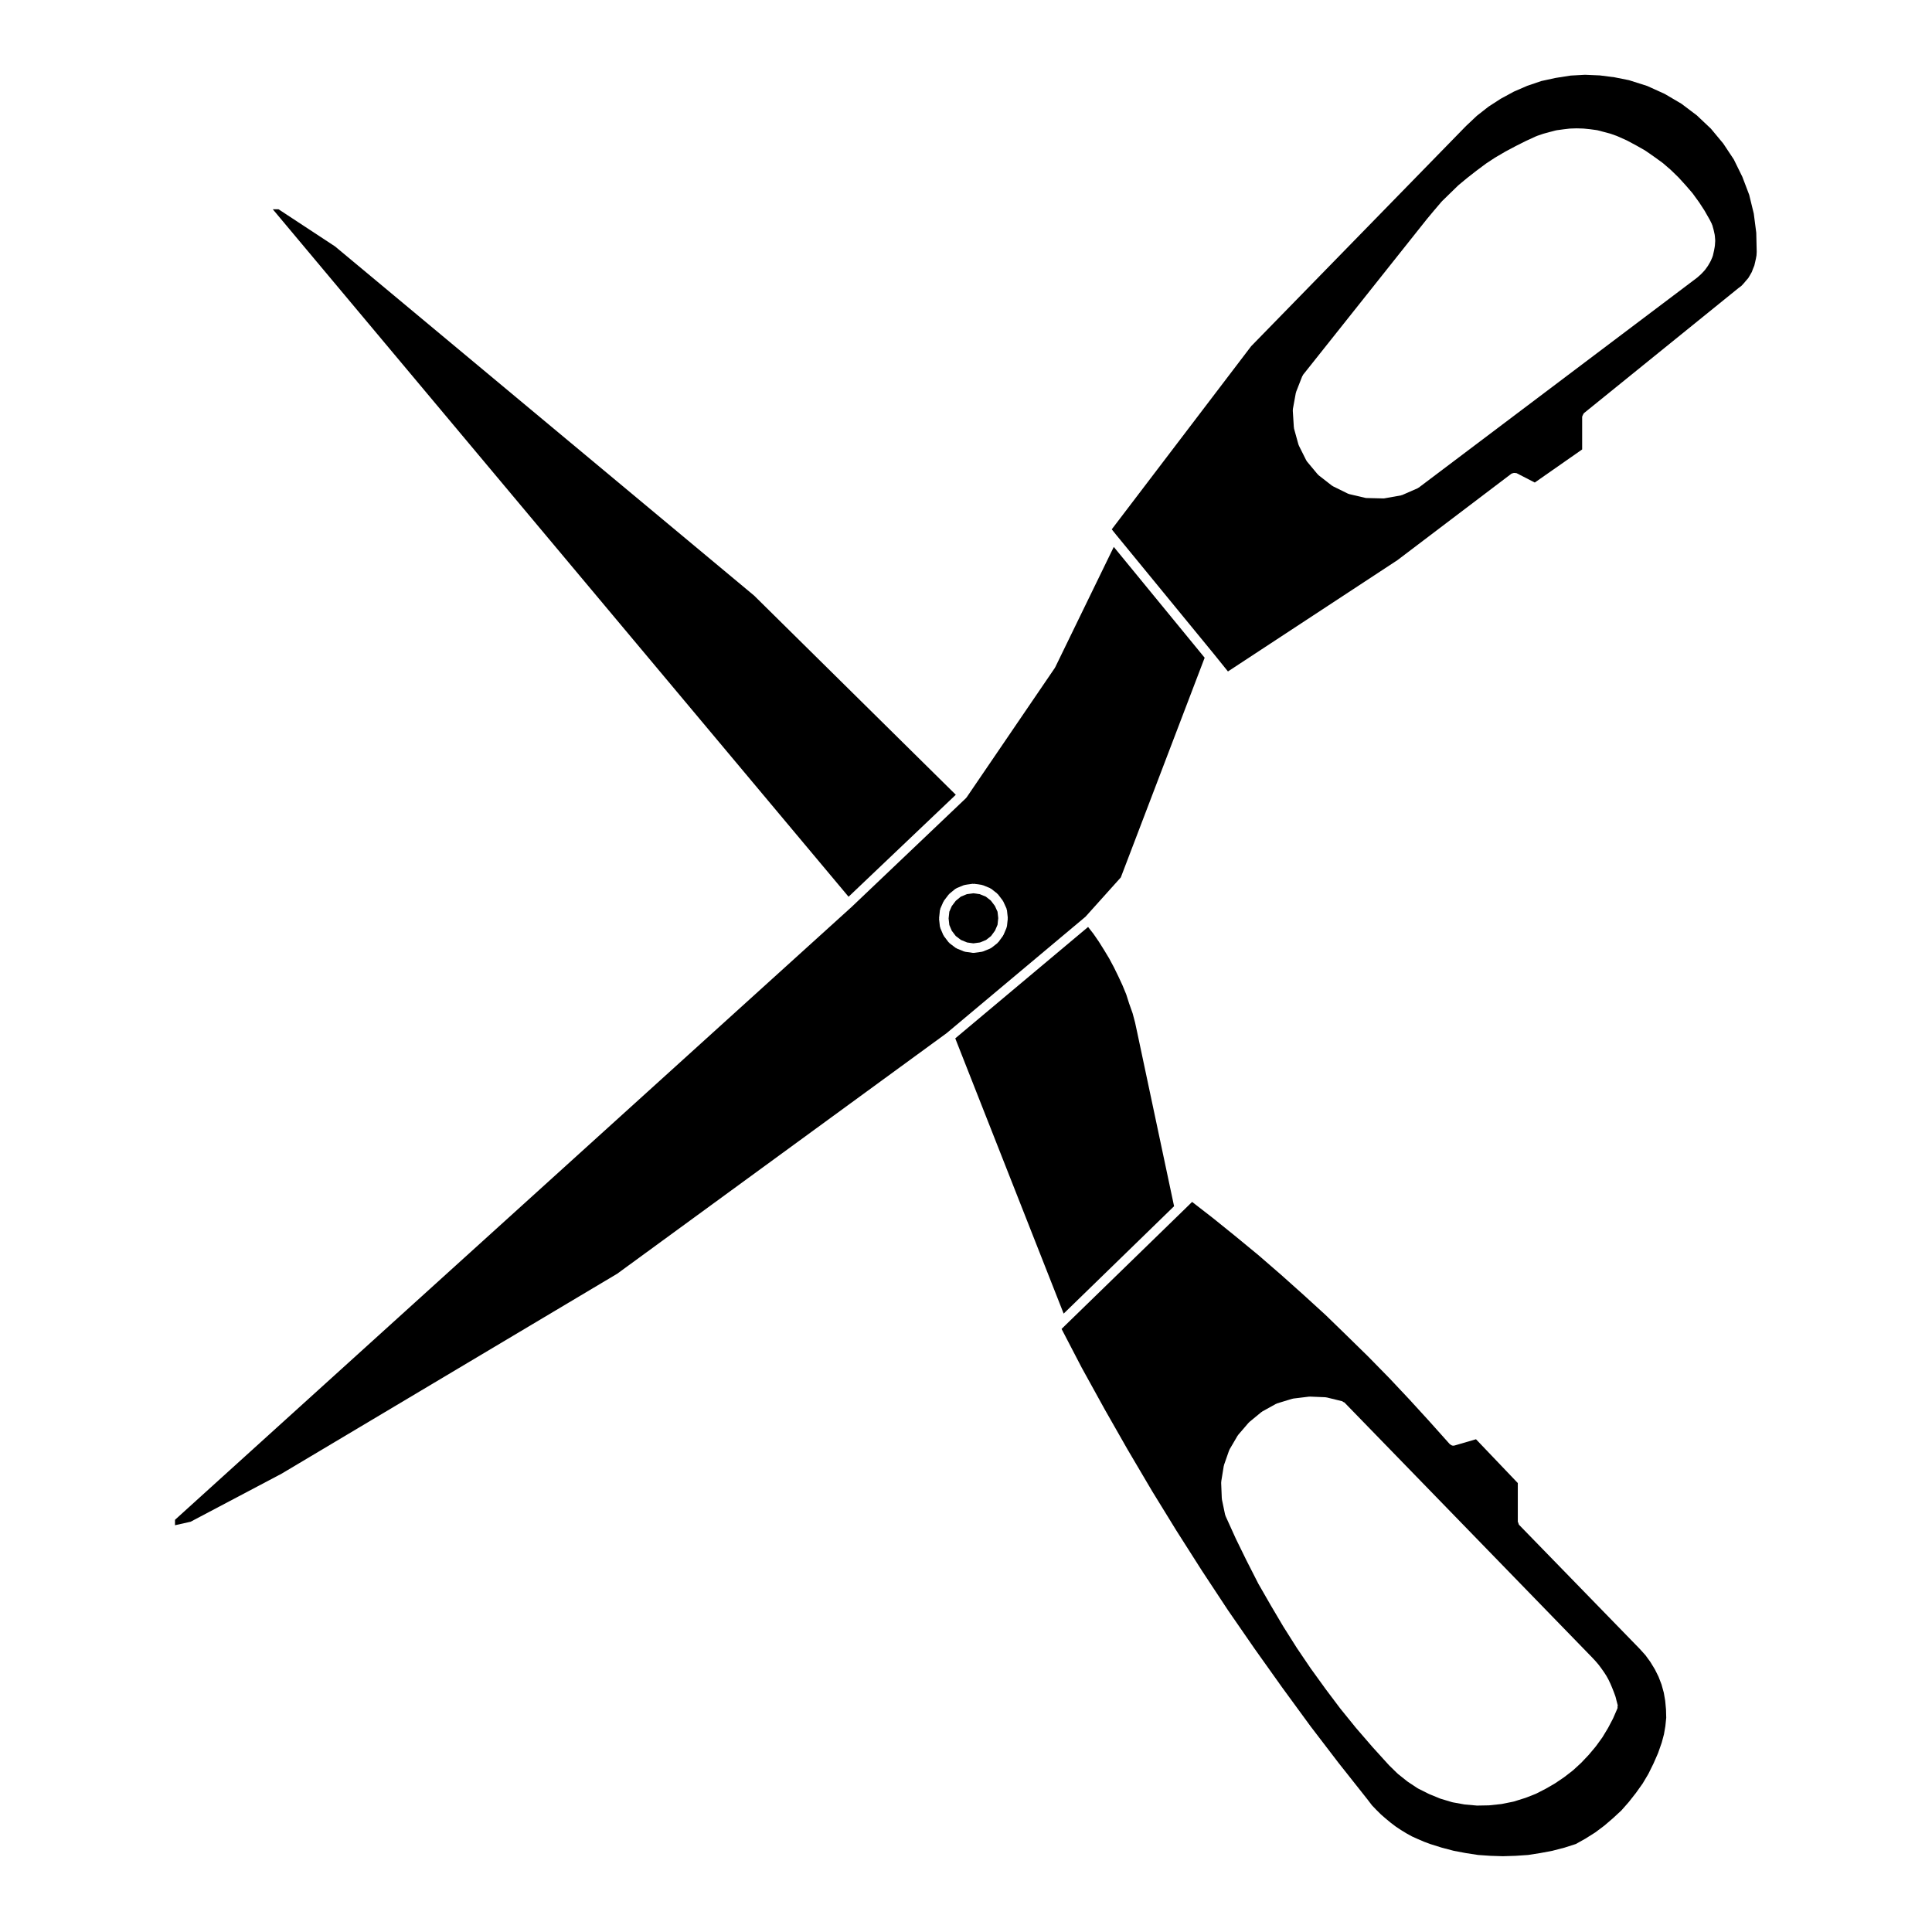
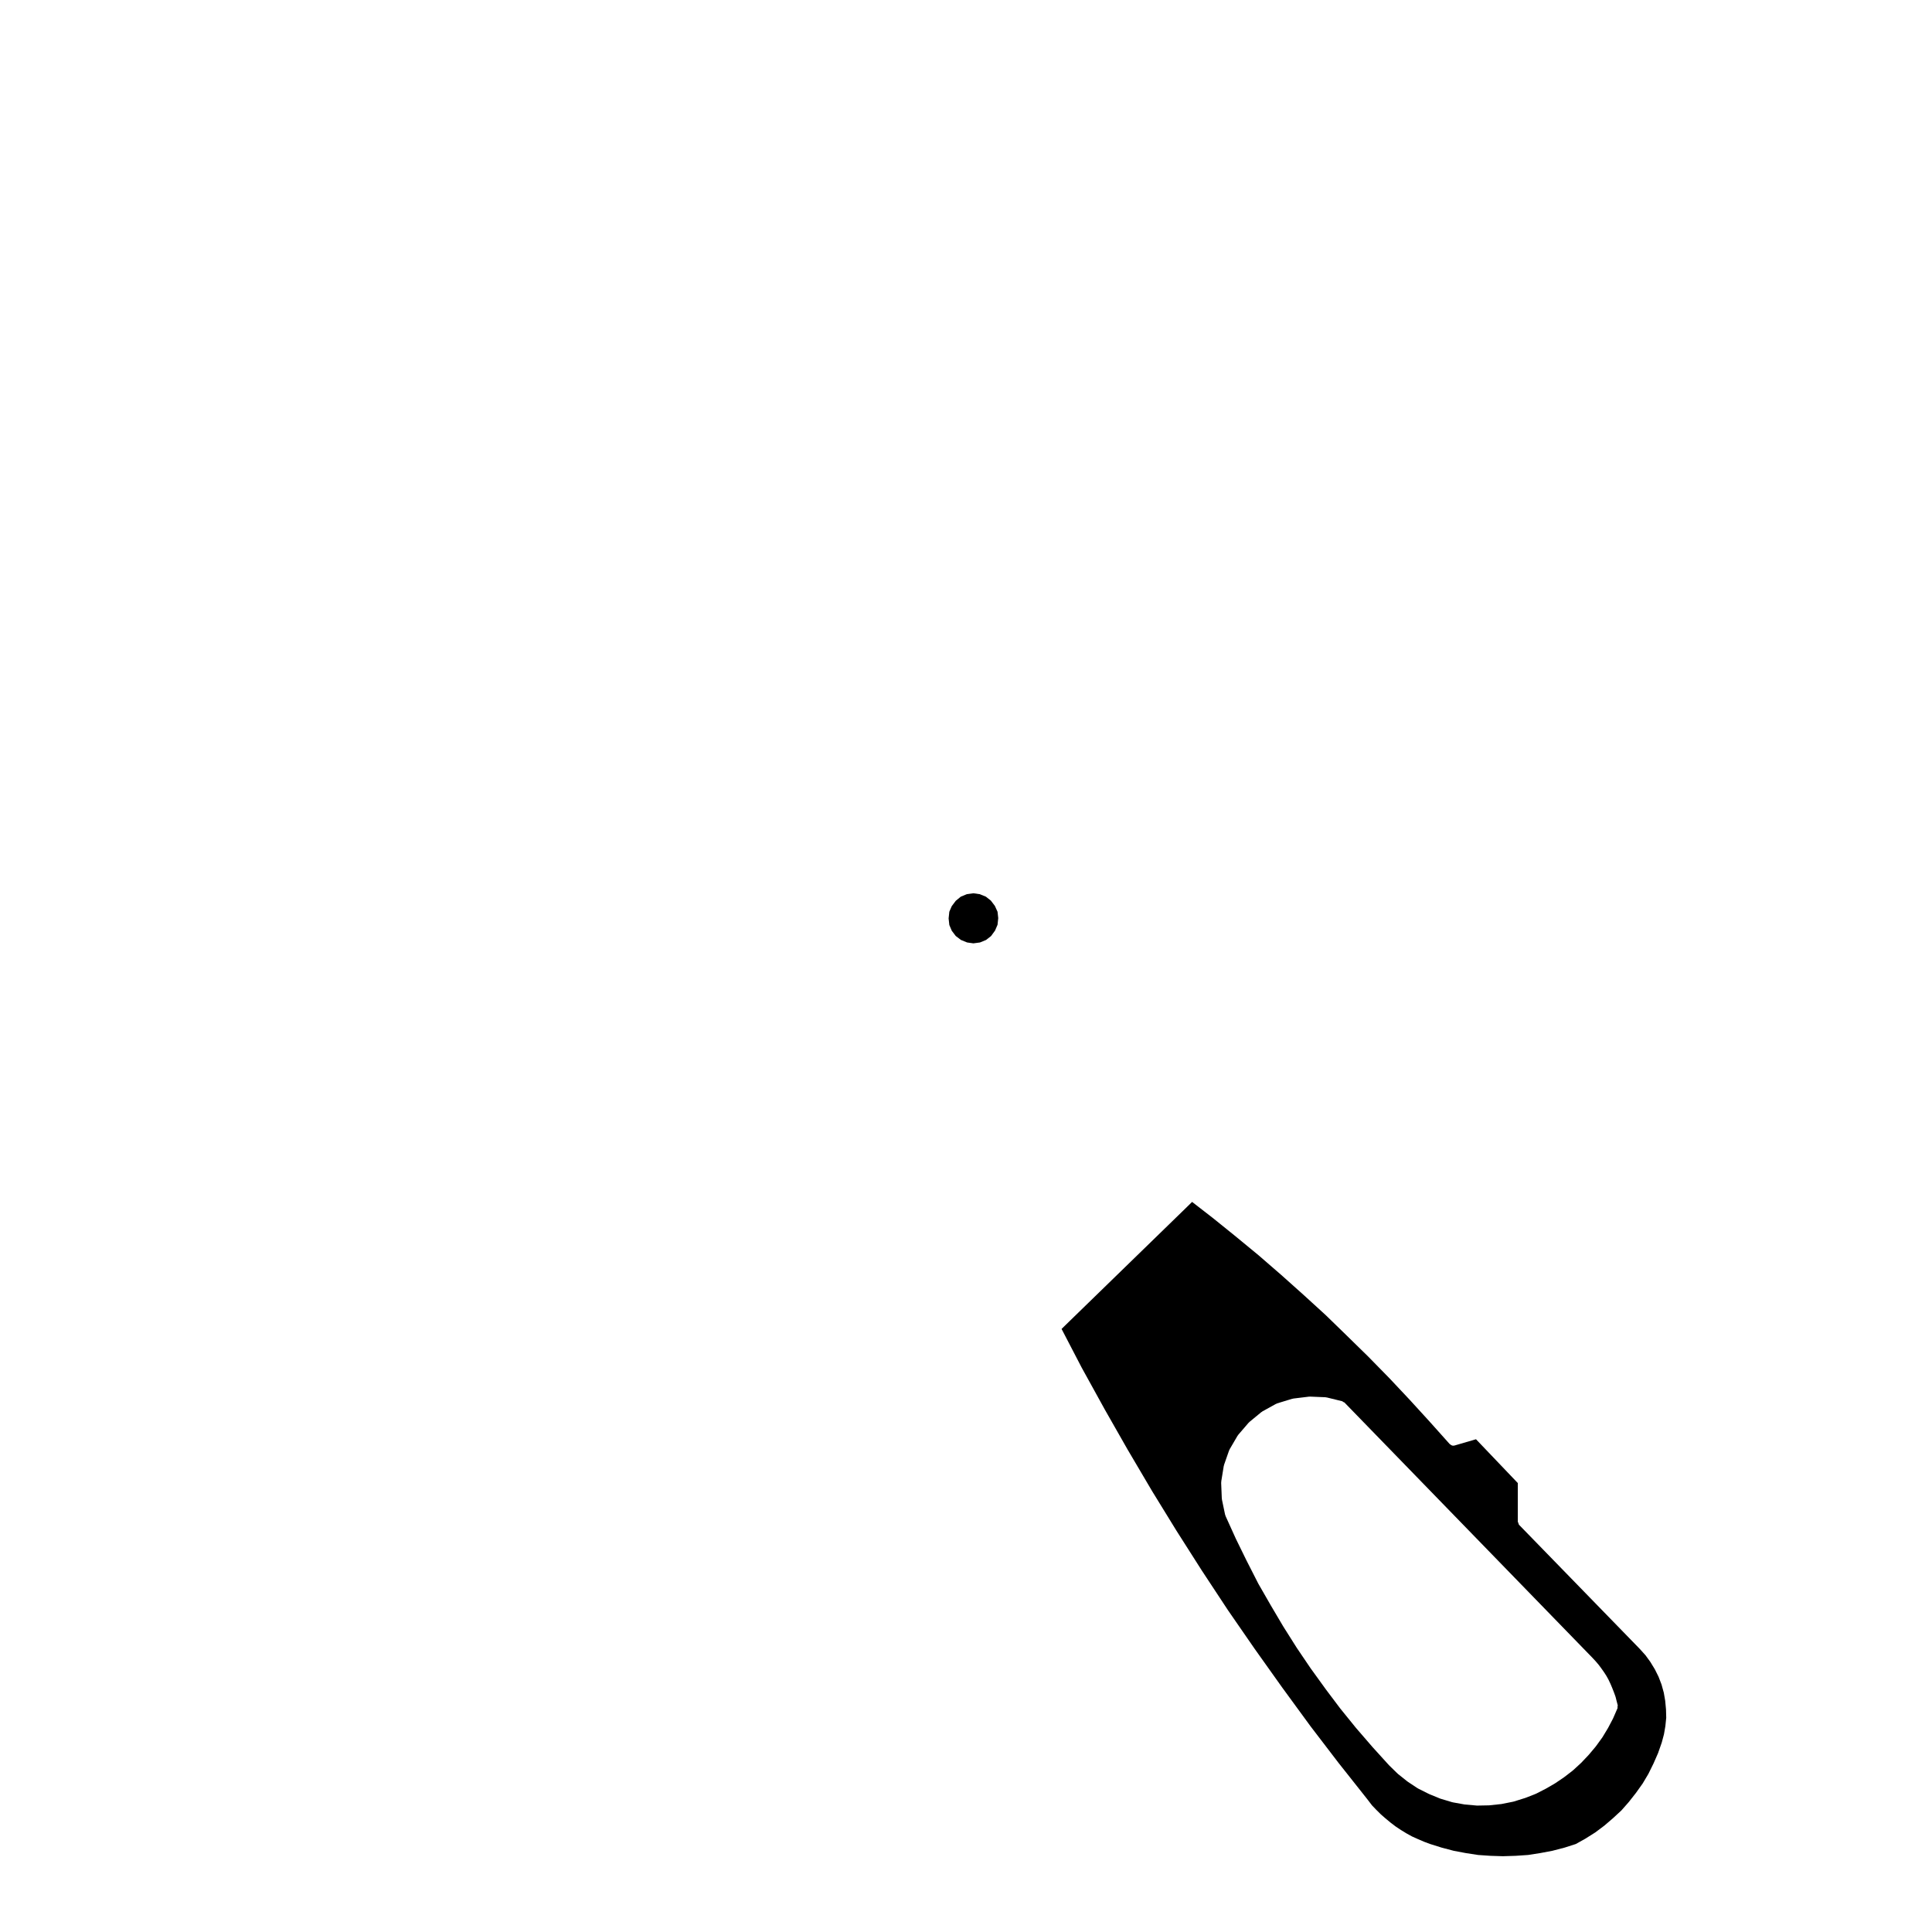
<svg xmlns="http://www.w3.org/2000/svg" fill="#000000" width="800px" height="800px" version="1.1" viewBox="144 144 512 512">
  <g>
    <path d="m491.21 601.35c0 0.004 0 0.012 0.004 0.012l7.551 9.871c0 0.004 0.004 0 0.004 0.004l7.766 9.809c0.004 0.004 0 0.012 0.004 0.016h0.004l1.043 1.367 1.113 1.164c0 0.004 0.004 0 0.004 0.004l1.246 1.234 1.215 1.062h0.004l1.359 1.129 1.367 1.039 1.391 0.922 1.422 0.871 1.477 0.816 1.57 0.707h0.004l1.578 0.68 1.598 0.602 3.148 0.988 3.16 0.832 3.203 0.605 3.281 0.504 3.258 0.223 3.289 0.105 3.352-0.105 3.32-0.223 3.231-0.504 3.188-0.598 3.266-0.848 2.984-0.957 2.555-1.43v-0.004l2.574-1.621 2.43-1.82 2.293-1.969 2.231-2.066 1.953-2.223 1.875-2.383 1.797-2.519 1.516-2.551 1.352-2.742s0-0.004 0.004-0.004l1.203-2.746 0.977-2.785 0.594-2.223 0.371-2.156 0.227-2.227-0.059-2.191-0.215-2.312-0.367-2.117-0.605-2.188-0.801-2.082-0.957-1.918-1.219-2-1.27-1.742-1.516-1.684-31.973-32.863c-0.137-0.145-0.145-0.344-0.207-0.523-0.039-0.125-0.145-0.215-0.145-0.359v-10.207l-11.078-11.609-5.668 1.656c-0.117 0.031-0.238 0.051-0.352 0.051-0.324 0-0.605-0.156-0.836-0.371-0.031-0.031-0.082-0.02-0.105-0.051l-5.273-5.894v-0.004l-5.316-5.82-5.406-5.754h-0.004l-5.598-5.715-5.606-5.488v-0.004l-5.684-5.523c0-0.004-0.004 0-0.004-0.004l-5.828-5.32-5.894-5.269-5.992-5.199-6.102-5.027-6.141-4.957h-0.004l-5.422-4.203-2.508 2.457h-0.004l-31.117 30.266v0.004l-0.961 0.938 5.344 10.277 6.051 10.969v0.004l6.207 10.898c0.004 0.012 0.012 0.012 0.012 0.012l6.348 10.766v0.004l6.492 10.555 6.742 10.586 6.902 10.473 7.07 10.23 7.305 10.262zm-10.492-32.004v-0.012h-0.004l-3.289-5.719c-0.004-0.012 0-0.02-0.004-0.031-0.004-0.016-0.02-0.02-0.023-0.031l-3.004-5.898v-0.004c0-0.012-0.012-0.012-0.012-0.012l-2.887-5.894c-0.004-0.012 0-0.016 0-0.02-0.004-0.012-0.012-0.012-0.016-0.02l-2.719-6c-0.02-0.047 0.012-0.09-0.004-0.125-0.02-0.055-0.07-0.082-0.086-0.137l-0.852-4.086c-0.012-0.039 0.023-0.07 0.02-0.105-0.004-0.035-0.047-0.059-0.047-0.102l-0.172-4.254c0-0.047 0.039-0.082 0.047-0.121 0.004-0.039-0.035-0.086-0.031-0.125l0.68-4.191c0.004-0.047 0.051-0.059 0.059-0.105 0.012-0.035-0.02-0.07-0.004-0.105l1.367-3.91c0.016-0.047 0.066-0.055 0.086-0.098 0.02-0.047-0.004-0.09 0.02-0.125l2.156-3.684c0.02-0.035 0.07-0.035 0.098-0.074 0.023-0.035 0.012-0.082 0.039-0.109l2.777-3.231c0.023-0.031 0.074-0.023 0.102-0.051 0.031-0.031 0.023-0.074 0.055-0.105l3.234-2.664c0.035-0.023 0.086-0.012 0.117-0.035 0.031-0.023 0.035-0.074 0.074-0.098l3.68-2.039c0.039-0.023 0.09 0.004 0.133-0.016 0.039-0.02 0.059-0.074 0.105-0.09l4.086-1.246c0.039-0.016 0.074 0.02 0.117 0.016 0.039-0.012 0.059-0.055 0.102-0.059l4.195-0.508c0.031-0.004 0.051 0.023 0.082 0.02 0.023 0 0.047-0.031 0.074-0.031h0.055l4.191 0.172c0.051 0 0.074 0.051 0.121 0.059 0.047 0 0.082-0.031 0.121-0.02l4.137 1.012c0.121 0.031 0.176 0.141 0.281 0.207 0.105 0.055 0.238 0.051 0.324 0.137l65.688 67.621c0.004 0 0 0.012 0.004 0.012h0.004l0.797 0.848c0.004 0.012 0.004 0.02 0.012 0.031 0.004 0.012 0.02 0.004 0.023 0.012l0.734 0.855c0.012 0.012 0.004 0.031 0.016 0.039 0.012 0.02 0.035 0.016 0.047 0.031l0.68 0.91c0.004 0.004 0 0.016 0.004 0.016 0.004 0.012 0.012 0.012 0.016 0.012l0.68 0.961c0.004 0.012 0 0.02 0.004 0.023 0.004 0.012 0.02 0.004 0.023 0.016l0.625 0.961c0.012 0.012 0 0.031 0.012 0.039 0.004 0.02 0.023 0.02 0.035 0.031l0.57 1.023c0.012 0.02 0 0.035 0.004 0.051 0.004 0.012 0.023 0.016 0.031 0.031l0.508 1.074c0.004 0.012 0 0.02 0 0.031 0.004 0.012 0.02 0.012 0.023 0.02l0.453 1.082c0.004 0.004-0.004 0.012 0 0.02 0 0 0.012 0 0.012 0.012l0.398 1.012v0.02c0 0.004 0.012 0.004 0.012 0.012l0.395 1.078c0.012 0.023-0.012 0.047 0 0.07 0.004 0.023 0.035 0.035 0.039 0.055l0.281 1.125h0.004l0.281 1.082c0.035 0.137-0.047 0.262-0.059 0.402-0.004 0.137 0.055 0.277-0.004 0.414l-1.133 2.609c-0.012 0.02-0.031 0.023-0.035 0.039-0.004 0.02 0.004 0.031-0.004 0.047l-1.305 2.488c-0.012 0.016-0.023 0.023-0.035 0.035-0.004 0.012 0 0.02-0.004 0.031l-1.473 2.438c-0.012 0.02-0.035 0.031-0.051 0.051-0.012 0.012 0 0.031-0.012 0.039l-1.648 2.273c-0.012 0.012-0.031 0.004-0.039 0.02-0.012 0.012-0.004 0.031-0.016 0.051l-1.809 2.156c-0.012 0.012-0.023 0-0.035 0.012-0.012 0.016-0.004 0.031-0.016 0.047l-1.988 2.098c-0.012 0.016-0.031 0.004-0.047 0.02-0.016 0.012-0.004 0.031-0.02 0.047l-2.098 1.93c-0.016 0.012-0.039 0.004-0.055 0.02-0.02 0.012-0.016 0.035-0.031 0.051l-2.207 1.703c-0.012 0.004-0.023 0-0.039 0.012-0.012 0.012-0.012 0.031-0.02 0.035l-2.328 1.578c-0.016 0.012-0.035 0.004-0.051 0.016-0.016 0.004-0.016 0.023-0.023 0.035l-2.438 1.414c-0.016 0.004-0.031 0-0.047 0.012-0.004 0-0.004 0.016-0.016 0.02l-2.551 1.309c-0.023 0.012-0.055 0.004-0.086 0.02-0.016 0.004-0.02 0.023-0.035 0.031l-2.606 1.023c-0.02 0.004-0.039 0-0.059 0.012-0.012 0-0.012 0.012-0.02 0.016l-3.062 0.961c-0.035 0.012-0.07 0.012-0.105 0.016-0.012 0.004-0.016 0.02-0.023 0.02l-3.117 0.625c-0.035 0.004-0.066 0.004-0.102 0.012-0.004 0-0.012 0.004-0.016 0.004l-3.113 0.332c-0.035 0.012-0.07 0.012-0.105 0.012h-0.004l-3.117 0.059h-0.023c-0.035 0-0.074 0-0.109-0.004l-3.168-0.281c-0.004 0-0.004-0.004-0.012-0.004-0.035-0.004-0.07-0.004-0.105-0.012l-3.117-0.562c-0.012 0-0.016-0.016-0.023-0.02-0.035-0.004-0.074 0-0.105-0.012l-3.062-0.918c-0.016 0-0.02-0.02-0.031-0.02-0.031-0.012-0.059-0.012-0.09-0.02l-2.887-1.184c-0.016-0.004-0.016-0.02-0.023-0.023-0.02-0.012-0.039-0.004-0.059-0.016l-2.832-1.414c-0.02-0.012-0.02-0.035-0.047-0.051-0.023-0.016-0.066-0.012-0.09-0.023l-2.664-1.762c-0.016-0.016-0.016-0.039-0.031-0.051-0.02-0.012-0.047-0.004-0.059-0.02l-2.488-1.98c-0.02-0.02-0.016-0.047-0.035-0.059-0.02-0.02-0.047-0.012-0.066-0.031l-2.207-2.156c-0.012-0.012-0.004-0.031-0.02-0.039-0.012-0.012-0.023-0.004-0.035-0.016l-4.422-4.871c-0.004-0.004 0-0.012-0.004-0.016-0.004-0.004-0.012 0-0.016-0.012l-4.309-4.988c-0.004-0.004 0-0.012-0.012-0.02 0-0.004-0.012 0-0.016-0.012l-4.137-5.106c-0.004-0.004 0-0.016-0.004-0.023-0.004-0.004-0.02 0-0.023-0.012l-3.969-5.273c-0.004-0.004 0-0.012-0.004-0.02h-0.004l-3.848-5.324c-0.004-0.004 0-0.012-0.004-0.012-0.004-0.012-0.016-0.016-0.02-0.02l-3.684-5.441c-0.004-0.012 0-0.016-0.004-0.02 0-0.004-0.012-0.012-0.016-0.016l-3.516-5.562v-0.016c-0.012-0.012-0.02-0.012-0.023-0.02z" />
-     <path d="m604.81 220.29s0-0.004 0.004-0.012l0.715-0.555 0.594-0.645 0.605-0.715h0.004l0.598-0.699 0.441-0.742 0.473-0.836 0.297-0.789c0.004-0.004 0.016-0.012 0.016-0.016 0.004-0.012-0.004-0.02 0-0.023l0.363-0.891 0.195-0.836 0.223-1.004 0.152-0.836 0.055-0.938-0.117-5.074-0.66-5.078-1.215-4.977-1.809-4.758-2.273-4.625-2.797-4.211-3.266-3.93-3.742-3.535-4.07-3.074-4.43-2.606-4.637-2.102-4.84-1.535-3.859-0.77-3.863-0.492-3.926-0.168-3.812 0.211-3.977 0.625-3.758 0.816-3.738 1.266-3.559 1.543-3.465 1.879-3.254 2.102-3.098 2.43-2.856 2.691-56.953 58.367-36.945 48.531 1.238 1.543h0.004l25.789 31.453v0.004h0.004l3.758 4.664 44.926-29.504 30.23-22.93c0.066-0.051 0.145-0.02 0.215-0.055 0.145-0.082 0.281-0.105 0.453-0.117 0.168-0.016 0.301-0.012 0.457 0.039 0.07 0.02 0.141-0.02 0.211 0.016l4.82 2.484 12.555-8.77v-8.637c0-0.023 0.023-0.039 0.031-0.066 0.004-0.168 0.105-0.293 0.176-0.438 0.074-0.152 0.105-0.309 0.227-0.414 0.02-0.016 0.016-0.047 0.035-0.059l41.035-33.215c0.008 0.012 0.012 0.012 0.02 0.008zm-6.344-11.207c0 0.035-0.035 0.055-0.039 0.086-0.004 0.035 0.023 0.059 0.02 0.098l-0.23 1.246c0 0.012-0.012 0.016-0.016 0.02 0 0.004 0.004 0.016 0.004 0.02l-0.281 1.25c-0.012 0.047-0.059 0.07-0.074 0.117-0.012 0.035 0.016 0.07 0 0.105l-0.516 1.188c-0.016 0.031-0.047 0.039-0.059 0.07-0.012 0.02 0.004 0.047-0.012 0.066l-0.625 1.074c-0.016 0.02-0.039 0.031-0.055 0.051-0.012 0.016 0 0.035-0.012 0.051l-0.734 1.023c-0.016 0.023-0.055 0.016-0.07 0.035-0.023 0.023-0.012 0.059-0.035 0.086l-0.902 0.961c-0.016 0.016-0.039 0.012-0.059 0.023-0.016 0.016-0.012 0.047-0.031 0.066l-0.961 0.848c-0.016 0.012-0.035 0.004-0.051 0.02-0.016 0.012-0.012 0.031-0.023 0.039l-73.738 55.609c-0.051 0.035-0.105 0.023-0.16 0.055-0.039 0.02-0.047 0.074-0.09 0.098l-4.137 1.809c-0.074 0.031-0.145 0.031-0.227 0.047-0.023 0.004-0.035 0.035-0.059 0.039l-4.422 0.789c-0.074 0.012-0.145 0.02-0.223 0.02h-0.031l-4.481-0.109c-0.004 0-0.004-0.004-0.012-0.004-0.082 0-0.168-0.004-0.246-0.023l-4.359-1.02c-0.031-0.004-0.039-0.039-0.074-0.051-0.066-0.02-0.133-0.016-0.195-0.047l-4.031-1.984c-0.039-0.016-0.039-0.066-0.082-0.086-0.039-0.023-0.102-0.016-0.137-0.051l-3.57-2.777c-0.047-0.031-0.039-0.098-0.074-0.133-0.035-0.031-0.098-0.02-0.121-0.055l-2.887-3.465c-0.023-0.031-0.012-0.074-0.035-0.109-0.035-0.051-0.098-0.074-0.121-0.133l-1.984-3.965c-0.02-0.035 0.004-0.074-0.012-0.109-0.02-0.047-0.066-0.07-0.082-0.117l-1.188-4.301c-0.016-0.047 0.023-0.09 0.02-0.137-0.012-0.047-0.059-0.074-0.059-0.121l-0.289-4.527c-0.004-0.055 0.047-0.09 0.051-0.145 0-0.055-0.047-0.102-0.035-0.16l0.797-4.363c0.012-0.051 0.059-0.07 0.074-0.117 0.012-0.039-0.02-0.082-0.004-0.117l1.641-4.195c0.023-0.066 0.102-0.082 0.133-0.137 0.035-0.059 0.012-0.133 0.055-0.188l32.812-41.262s0.012 0 0.012-0.004c0.004-0.004 0-0.012 0.004-0.016l1.934-2.324s0.004 0 0.012-0.004v-0.004l1.984-2.328c0.016-0.016 0.047-0.012 0.059-0.031 0.016-0.02 0.012-0.039 0.023-0.055l2.144-2.09c0.004 0 0-0.004 0.004-0.004l2.152-2.098c0.016-0.016 0.039-0.004 0.055-0.02 0.016-0.012 0.012-0.031 0.023-0.047l2.328-1.93c0.004-0.004 0.012 0 0.016-0.004s0.004-0.012 0.012-0.016l2.379-1.863c0.004-0.004 0.016 0 0.016-0.004 0.004 0 0.004-0.012 0.012-0.012l2.438-1.82c0.012-0.004 0.023 0 0.035-0.012 0.016-0.004 0.012-0.023 0.023-0.035l2.488-1.637c0.012-0.004 0.023 0 0.039-0.004 0.012-0.004 0.012-0.02 0.02-0.023l2.613-1.531c0.012-0.004 0.02 0 0.023-0.004 0.012 0 0.012-0.016 0.02-0.02l2.66-1.414h0.016c0.004-0.004 0.004-0.012 0.012-0.016l2.719-1.367c0.012-0.004 0.016 0 0.023 0 0.012 0 0.012-0.012 0.016-0.016l2.719-1.25c0.02-0.012 0.047 0.004 0.07 0 0.02-0.012 0.023-0.035 0.051-0.047l1.641-0.562c0.016-0.004 0.023 0.004 0.039 0s0.02-0.02 0.035-0.023l1.648-0.453h0.012 0.004l1.699-0.449c0.031-0.004 0.055 0.016 0.086 0.012 0.023-0.004 0.039-0.035 0.07-0.039l1.703-0.23c0.004 0 0.016 0.004 0.02 0.004 0.012 0 0.016-0.012 0.023-0.012l1.754-0.207c0.016 0 0.031 0.016 0.047 0.016 0.016 0 0.023-0.02 0.039-0.02l1.703-0.055c0.016 0 0.023 0.016 0.039 0.016 0.016 0 0.023-0.016 0.039-0.016l1.758 0.055c0.02 0 0.031 0.02 0.047 0.02 0.02 0 0.023-0.016 0.047-0.012l1.703 0.172c0.012 0 0.012 0.012 0.02 0.012 0.004 0 0.012-0.004 0.02-0.004l1.703 0.23c0.031 0.004 0.039 0.035 0.07 0.039 0.031 0.004 0.055-0.016 0.086-0.012l1.699 0.449h0.004l1.703 0.453c0.02 0.004 0.023 0.023 0.047 0.035 0.02 0.004 0.035-0.012 0.055 0l1.586 0.562c0.02 0.004 0.02 0.023 0.039 0.035 0.016 0.004 0.031-0.004 0.051 0l2.551 1.137c0.016 0.004 0.02 0.031 0.035 0.035s0.035 0 0.051 0.004l2.43 1.305c0.004 0 0.004 0.012 0.012 0.012h0.02l2.387 1.359c0.02 0.012 0.02 0.035 0.039 0.051 0.016 0.012 0.039 0 0.055 0.012l2.207 1.535c0.004 0 0 0.004 0.004 0.012 0.004 0.004 0.012 0 0.016 0l2.266 1.641c0.016 0.012 0.016 0.035 0.031 0.051s0.039 0.004 0.055 0.016l2.039 1.758c0.012 0.012 0.012 0.023 0.02 0.035 0.012 0.012 0.023 0.004 0.035 0.016l1.984 1.926c0.012 0.012 0.004 0.023 0.016 0.035s0.031 0.004 0.039 0.016l1.863 2.047c0.004 0.004 0 0.012 0.004 0.016 0.004 0.004 0.016 0.004 0.02 0.012l1.762 2.035c0.016 0.016 0.004 0.039 0.02 0.055 0.012 0.016 0.035 0.012 0.047 0.023l1.641 2.262c0.004 0.012 0 0.02 0.012 0.031 0.004 0.012 0.023 0.012 0.031 0.02l1.477 2.266c0.012 0.012 0 0.023 0.004 0.039 0.012 0.012 0.023 0.012 0.031 0.02l1.359 2.383c0.004 0.012 0 0.023 0.004 0.035 0.004 0.016 0.023 0.016 0.031 0.023l0.562 1.133c0.02 0.039-0.004 0.086 0.012 0.125 0.016 0.039 0.059 0.051 0.074 0.098l0.336 1.195c0.004 0.016-0.012 0.023-0.004 0.039 0.004 0.016 0.02 0.02 0.023 0.035l0.289 1.305c0.004 0.023-0.02 0.051-0.016 0.074 0.004 0.031 0.035 0.047 0.039 0.082l0.109 1.246c0 0.031-0.023 0.051-0.023 0.082s0.031 0.051 0.031 0.086z" />
-     <path d="m443.25 409.99-0.777-2.441-1.004-2.438-1.098-2.367-1.18-2.41-1.238-2.316-1.316-2.188-0.004-0.004-1.418-2.262-1.453-2.109-1.406-1.801-35.203 29.523 28.727 72.945 29.262-28.461-9.773-46.074-0.562-2.602-0.652-2.453-0.887-2.5v-0.02z" />
    <path d="m396.23 390.66 1.047 1.383 1.379 1.051 1.637 0.668 1.66 0.234 1.758-0.234 1.609-0.664 1.316-1.031 1.062-1.457 0.66-1.539 0.184-1.762-0.184-1.684-0.703-1.547-1.066-1.406-1.324-1.047-1.617-0.66-1.703-0.234-1.723 0.234-1.594 0.656-1.328 1.086-1.074 1.422-0.648 1.48-0.188 1.781 0.188 1.738z" />
-     <path d="m218.61 534.55 88.957-53 87.316-63.766 36.789-30.844 9.355-10.414 22.219-58.219-24.082-29.371-15.523 31.902c-0.016 0.035-0.055 0.051-0.074 0.082-0.016 0.02 0 0.051-0.016 0.074l-23.402 34.344c-0.031 0.047-0.086 0.066-0.117 0.105-0.02 0.02-0.012 0.051-0.031 0.07-0.004 0.004-0.016 0-0.02 0.012-0.012 0.004-0.004 0.012-0.012 0.016l-30.328 28.852c-0.004 0-0.012 0-0.012 0.004-0.004 0.004-0.004 0.012-0.012 0.016l-179.24 162.35v1.441l4.133-0.926zm174.26-147.29 0.223-2.098c0.012-0.074 0.082-0.109 0.102-0.18 0.02-0.066-0.023-0.125 0.004-0.191l0.797-1.809c0.02-0.051 0.086-0.055 0.105-0.105 0.02-0.051 0.004-0.105 0.039-0.152l1.246-1.648c0.035-0.047 0.098-0.039 0.133-0.082 0.035-0.039 0.031-0.102 0.074-0.137l1.586-1.305c0.055-0.047 0.125-0.02 0.188-0.055 0.055-0.035 0.07-0.105 0.133-0.133l1.926-0.789c0.055-0.02 0.105 0.016 0.16 0 0.059-0.016 0.086-0.074 0.141-0.086l2.047-0.281c0.07-0.004 0.105 0.047 0.172 0.047 0.066 0 0.105-0.051 0.172-0.047l2.035 0.281c0.059 0.004 0.086 0.066 0.141 0.082 0.055 0.016 0.105-0.02 0.16 0l1.93 0.789c0.059 0.023 0.074 0.098 0.125 0.125 0.055 0.031 0.121 0.004 0.176 0.051l1.582 1.25c0.047 0.035 0.039 0.105 0.086 0.145 0.039 0.039 0.105 0.035 0.137 0.082l1.25 1.641c0.035 0.047 0.012 0.102 0.039 0.145 0.023 0.039 0.086 0.051 0.105 0.098l0.852 1.867c0.031 0.066-0.012 0.133 0.012 0.203 0.02 0.07 0.09 0.109 0.102 0.188l0.223 2.035c0.004 0.051-0.039 0.086-0.039 0.137s0.047 0.086 0.039 0.137l-0.223 2.047c-0.012 0.074-0.082 0.117-0.102 0.188-0.016 0.059 0.023 0.117 0 0.176l-0.797 1.867c-0.023 0.055-0.082 0.082-0.105 0.133-0.02 0.035-0.004 0.086-0.031 0.117l-1.246 1.703c-0.035 0.047-0.105 0.031-0.141 0.07-0.051 0.051-0.039 0.133-0.102 0.176l-1.586 1.246c-0.059 0.047-0.133 0.031-0.191 0.066-0.051 0.023-0.059 0.086-0.105 0.105l-1.926 0.789c-0.086 0.035-0.168 0.035-0.25 0.051-0.023 0.004-0.035 0.031-0.059 0.031l-2.098 0.281c-0.059 0.012-0.109 0.012-0.168 0.012s-0.117-0.004-0.176-0.012l-1.988-0.281c-0.023 0-0.035-0.031-0.059-0.035-0.082-0.016-0.16-0.016-0.242-0.047l-1.93-0.789c-0.051-0.02-0.059-0.074-0.105-0.102-0.059-0.031-0.125-0.02-0.18-0.059l-1.641-1.246c-0.059-0.047-0.055-0.121-0.105-0.176-0.039-0.039-0.105-0.02-0.137-0.07l-1.246-1.648c-0.023-0.035-0.012-0.086-0.031-0.121-0.035-0.055-0.102-0.086-0.121-0.145l-0.797-1.863c-0.023-0.055 0.016-0.117 0-0.176-0.023-0.07-0.09-0.109-0.102-0.188l-0.223-2.047c-0.004-0.051 0.039-0.086 0.039-0.137-0.004-0.051-0.035-0.074-0.027-0.121z" />
-     <path d="m232.8 209.31-14.992-9.855h-1.52l152.59 182.19 28.418-27.027-53.457-52.789z" />
  </g>
</svg>